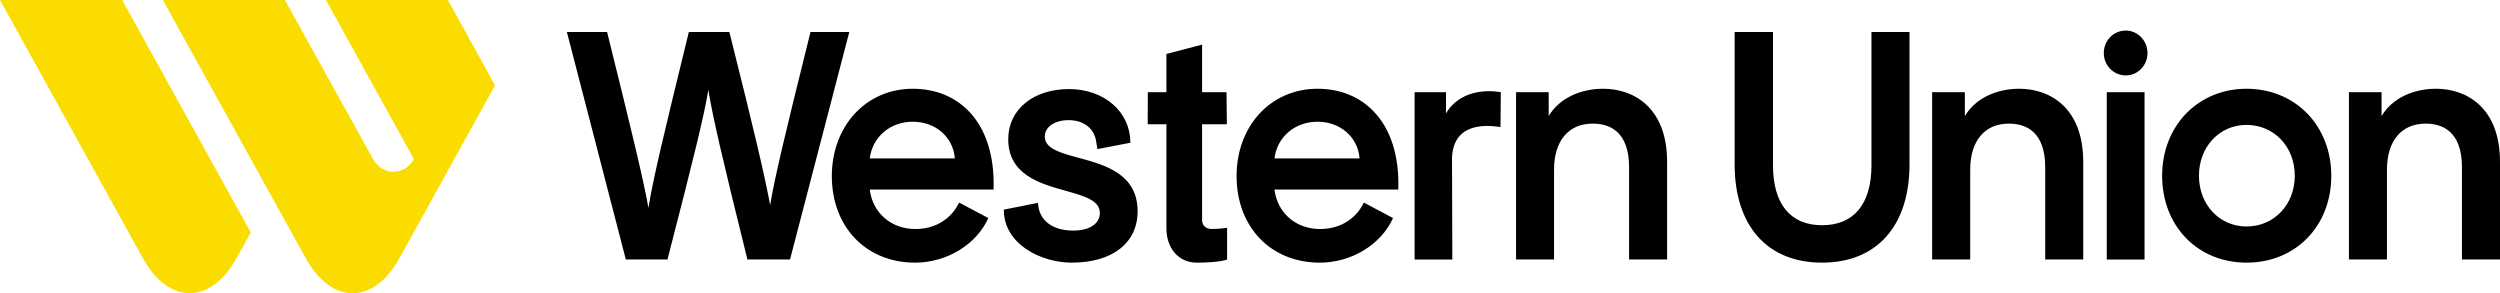
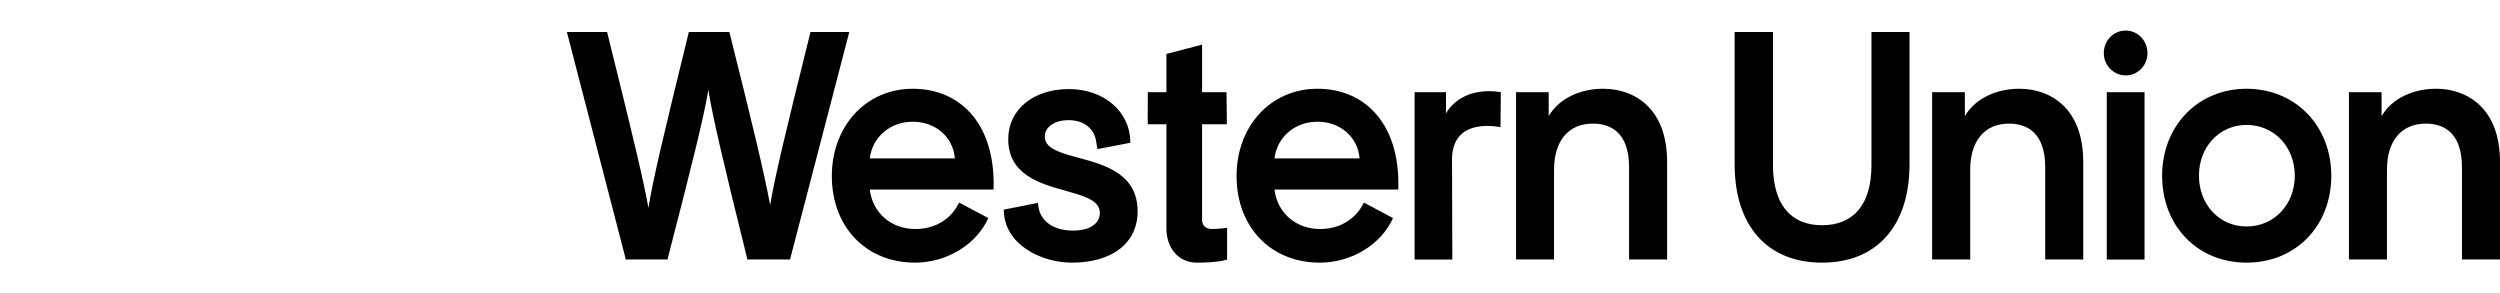
<svg xmlns="http://www.w3.org/2000/svg" id="Layer_1" version="1.1" viewBox="0 0 382.516 44.867">
  <defs>
    <style>
      .st0 {
        fill: #fbdc00;
      }
    </style>
  </defs>
-   <path class="st0" d="M18.69,0l19.68,35.573-2.197,3.963c-3.933,7.09-10.369,7.09-14.295,0L0,0h18.69ZM68.533,0h-18.669l13.468,24.343c-1.438,2.583-4.821,2.576-6.252-.007L43.591,0h-18.676l21.89,39.549c3.933,7.09,10.355,7.09,14.282,0l14.655-26.487-7.209-13.063Z" />
  <path d="M129.946,4.897l-9.067,34.808h-6.517l-.054-.212c-3.757-15.143-5.29-21.738-5.927-25.751-.658,4.026-2.272,10.53-6.198,25.751l-.054.212h-6.375l-.054-.212-8.965-34.596h6.158l.048.212c3.832,15.434,5.52,22.46,6.273,26.699.692-4.352,2.299-11.053,6.131-26.699l.054-.212h6.198l.054.212c3.682,14.669,5.391,21.894,6.185,26.274.678-4.076,2.184-10.473,6.124-26.274l.054-.212h5.934ZM148.358,17.153c2.516,2.689,3.784,6.694,3.669,11.57l-.007.276h-18.941c.434,3.573,3.262,6.043,6.985,6.043,4.096,0,6.042-2.689,6.578-3.842l.081-.184.095.014,4.401,2.335c-1.824,4.076-6.388,6.822-11.203,6.822-7.5,0-12.742-5.449-12.742-13.254,0-3.687,1.241-7.069,3.486-9.518,2.265-2.47,5.425-3.835,8.89-3.835,3.513,0,6.524,1.238,8.707,3.573ZM146.1,24.236c-.271-3.269-2.937-5.611-6.449-5.611-3.459,0-6.171,2.342-6.571,5.611h13.02ZM165.034,24.144c-2.781-.75-5.174-1.401-5.174-3.241,0-1.479,1.499-2.519,3.642-2.519,2.347,0,3.974,1.295,4.239,3.375l.163,1.054.115-.021,4.93-.948c0-4.826-4.089-8.215-9.399-8.215-5.466,0-9.284,3.149-9.284,7.657,0,5.449,4.855,6.807,8.755,7.897,2.828.793,5.262,1.472,5.262,3.389,0,1.67-1.566,2.71-4.096,2.71-3.038,0-5.079-1.472-5.33-3.849l-.048-.389-5.222,1.033c0,5.286,5.669,8.11,10.416,8.11,6.198,0,10.057-3.008,10.057-7.855,0-5.739-5.005-7.098-9.026-8.187ZM183.927,33.697v-14.683h3.791l-.054-4.904h-3.736v-7.281l-5.459,1.429v5.852h-2.848l-.014,4.904h2.862v15.95c0,2.88,1.75,5.222,4.645,5.222,3.587,0,4.639-.481,4.639-.481v-4.854s-1.072.184-2.38.184c-.848,0-1.445-.531-1.445-1.337ZM221.245,17.351v-3.241h-4.801v25.595h5.771l-.048-15.653c.075-1.578.583-2.781,1.506-3.588,1.214-1.054,3.099-1.415,5.608-1.068l.305.042.048-5.343-.23-.028c-3.466-.495-6.592.608-8.158,3.283ZM245.292,13.579c-3.465,0-6.72,1.444-8.334,4.189v-3.659h-4.991v25.595h5.812v-13.742c0-4.408,2.218-7.048,5.92-7.048,2.536,0,5.561,1.161,5.561,6.666v14.124h5.819v-14.945c0-8.244-5.052-11.181-9.786-11.181ZM286.346,25.291c0,5.916-2.683,9.171-7.561,9.171-4.841,0-7.506-3.255-7.506-9.171V4.897h-5.868v20.252c0,9.412,5,15.037,13.374,15.037,8.384,0,13.381-5.626,13.381-15.037V4.897h-5.821v20.394ZM308.962,13.579c-3.464,0-6.719,1.444-8.326,4.189v-3.659h-5.006v25.595h5.826v-13.742c0-4.408,2.21-7.048,5.912-7.048,2.537,0,5.562,1.161,5.562,6.666v14.124h5.818v-14.945c0-8.244-5.053-11.181-9.787-11.181ZM322.349,39.705h5.779V14.11h-5.779v25.595ZM325.259,4.677c-1.886,0-3.365,1.521-3.365,3.453,0,1.882,1.513,3.411,3.365,3.411,1.831,0,3.323-1.528,3.323-3.411,0-1.903-1.492-3.453-3.323-3.453ZM353.023,17.365c2.372,2.441,3.681,5.824,3.681,9.517,0,7.706-5.452,13.304-12.966,13.304-7.488,0-12.919-5.597-12.919-13.304,0-3.694,1.304-7.069,3.676-9.517,2.367-2.441,5.656-3.786,9.243-3.786,3.616,0,6.91,1.344,9.285,3.786ZM351.116,26.883c0-4.43-3.172-7.77-7.378-7.77-4.149,0-7.284,3.34-7.284,7.77,0,4.43,3.135,7.77,7.284,7.77,4.206,0,7.378-3.34,7.378-7.77ZM372.729,13.579c-3.472,0-6.719,1.444-8.334,4.189v-3.659h-4.993v25.595h5.818v-13.742c0-4.408,2.213-7.048,5.923-7.048,2.529,0,5.552,1.161,5.552,6.666v14.124h5.821v-14.945c0-8.244-5.053-11.181-9.787-11.181ZM210.279,17.153c2.523,2.689,3.791,6.694,3.676,11.57l-.007.276h-18.941c.427,3.573,3.262,6.043,6.978,6.043,4.096,0,6.049-2.689,6.585-3.842l.081-.184.095.014,4.394,2.335c-1.824,4.076-6.381,6.822-11.203,6.822-7.5,0-12.735-5.449-12.735-13.254,0-3.687,1.234-7.069,3.479-9.518,2.272-2.47,5.432-3.835,8.897-3.835,3.513,0,6.517,1.238,8.701,3.573ZM208.028,24.236c-.271-3.269-2.943-5.611-6.449-5.611-3.458,0-6.178,2.342-6.578,5.611h13.027Z" />
</svg>